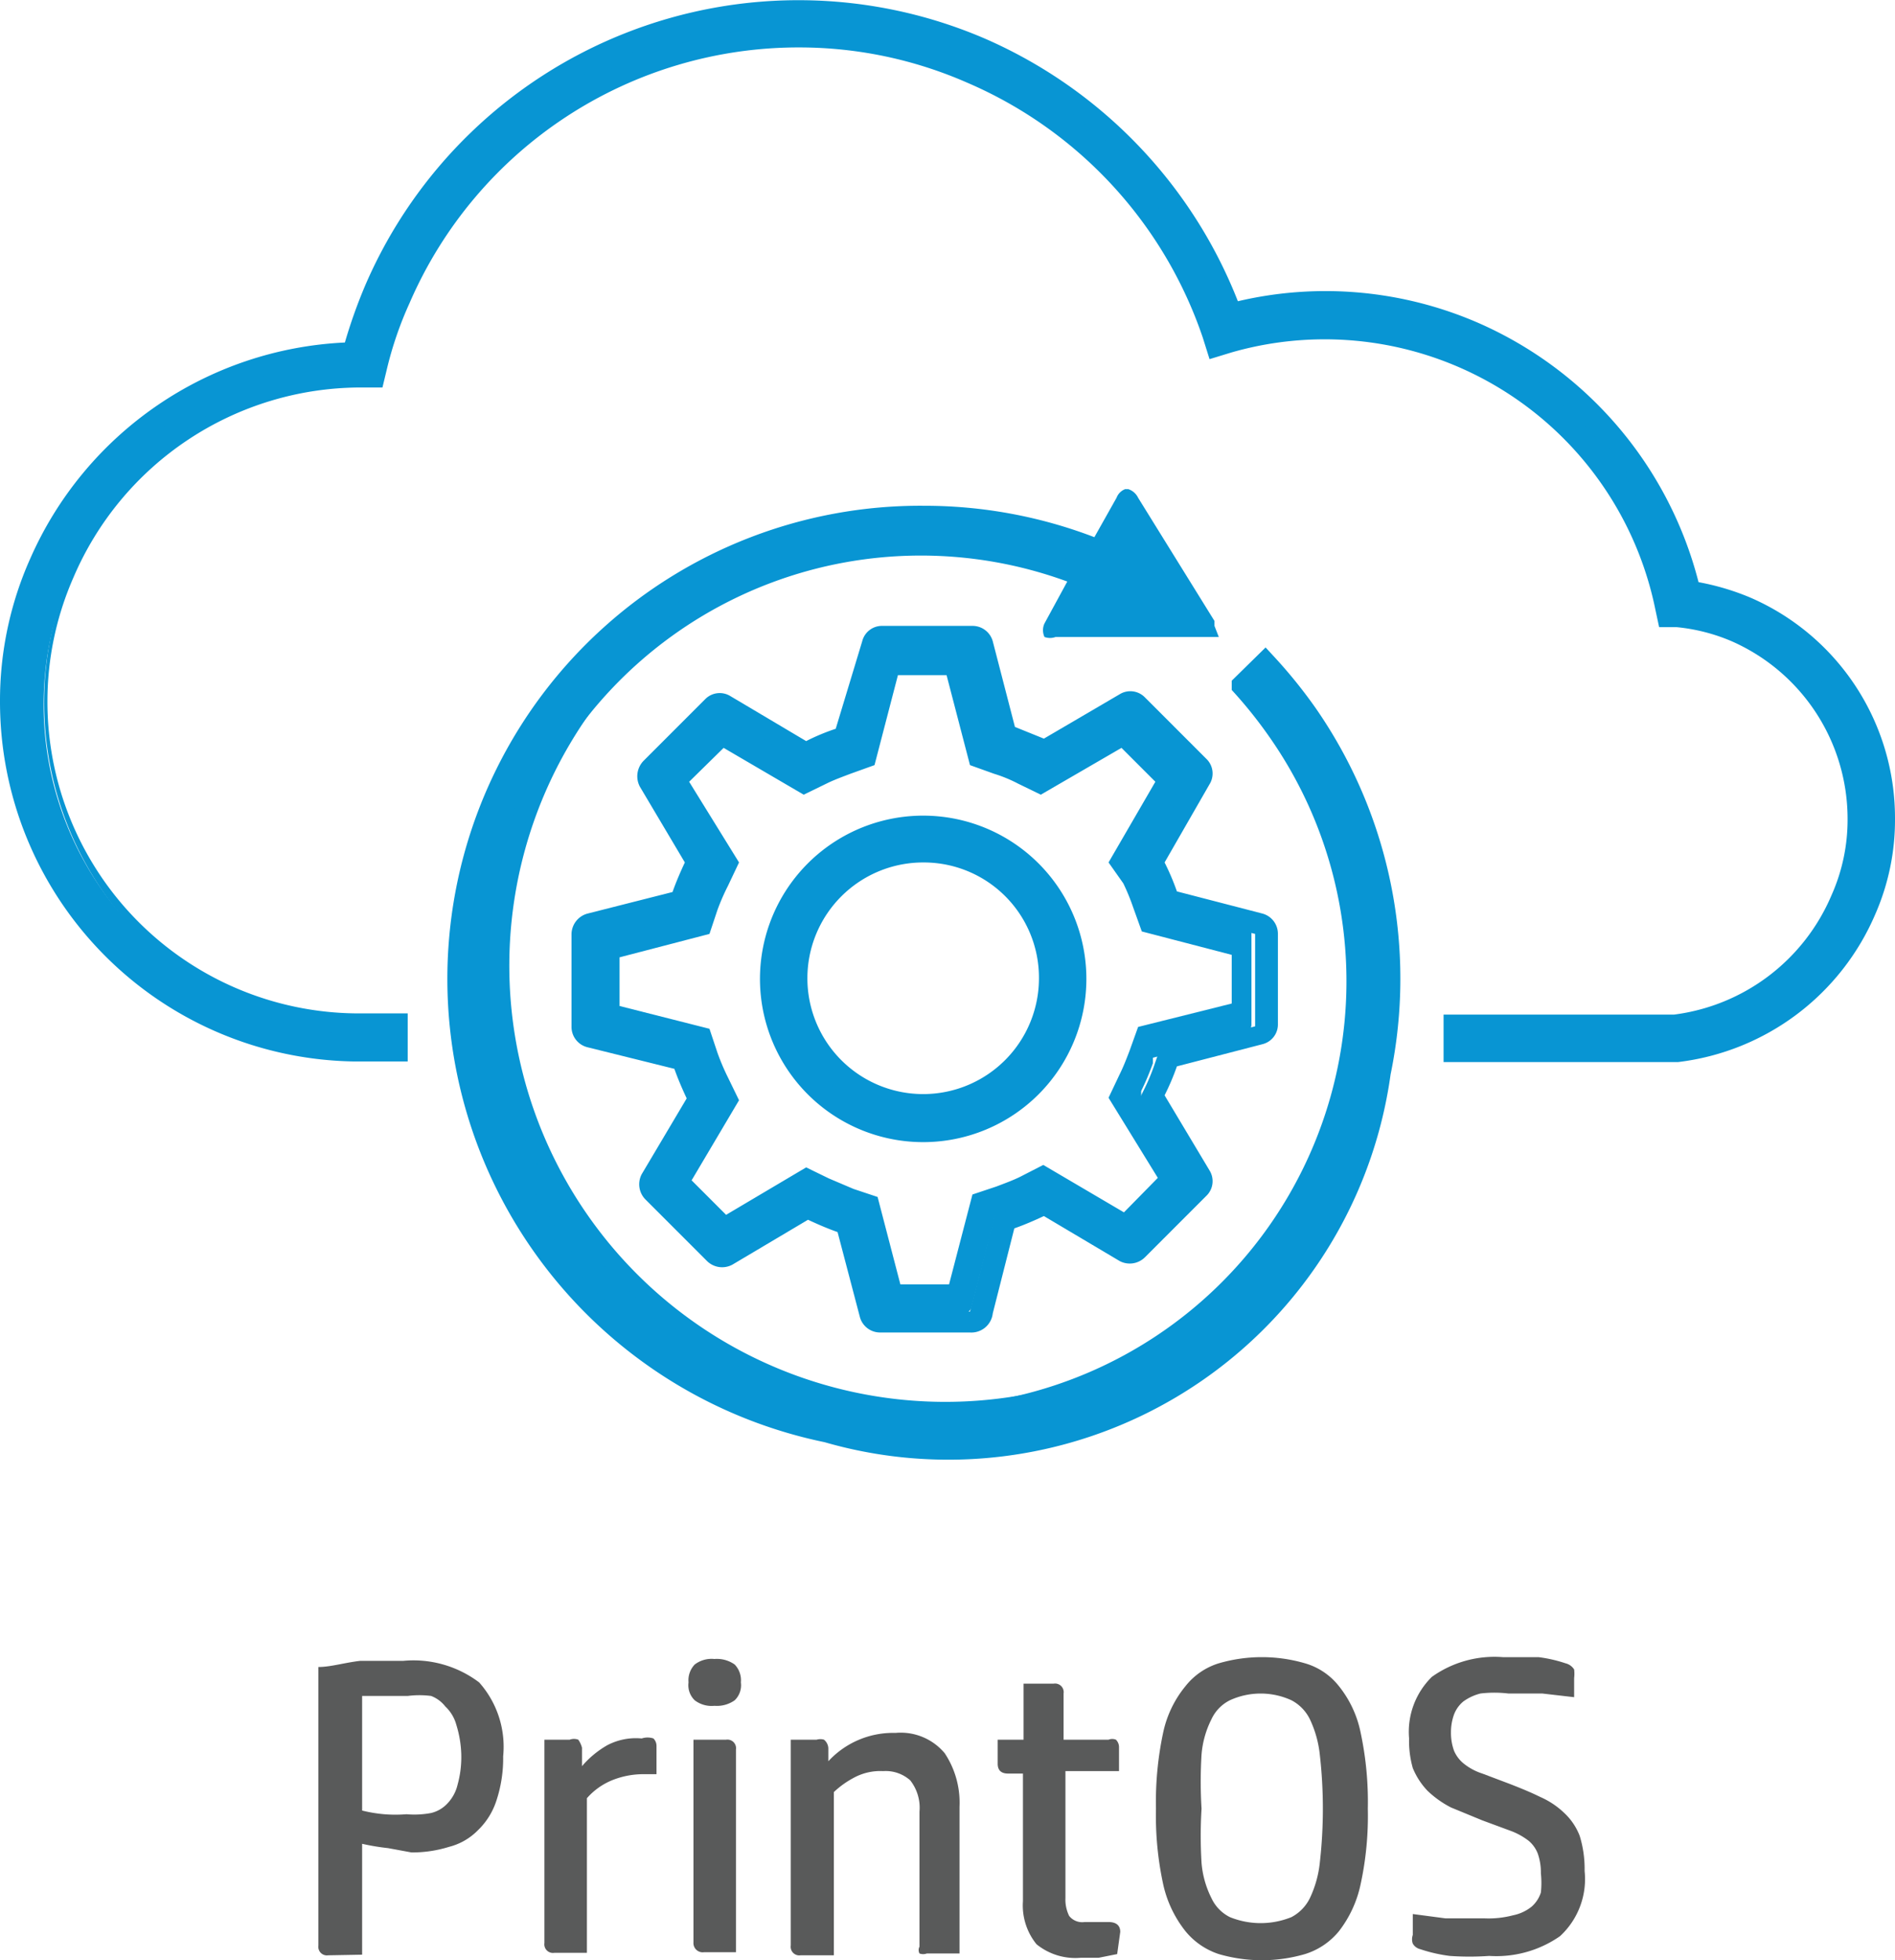
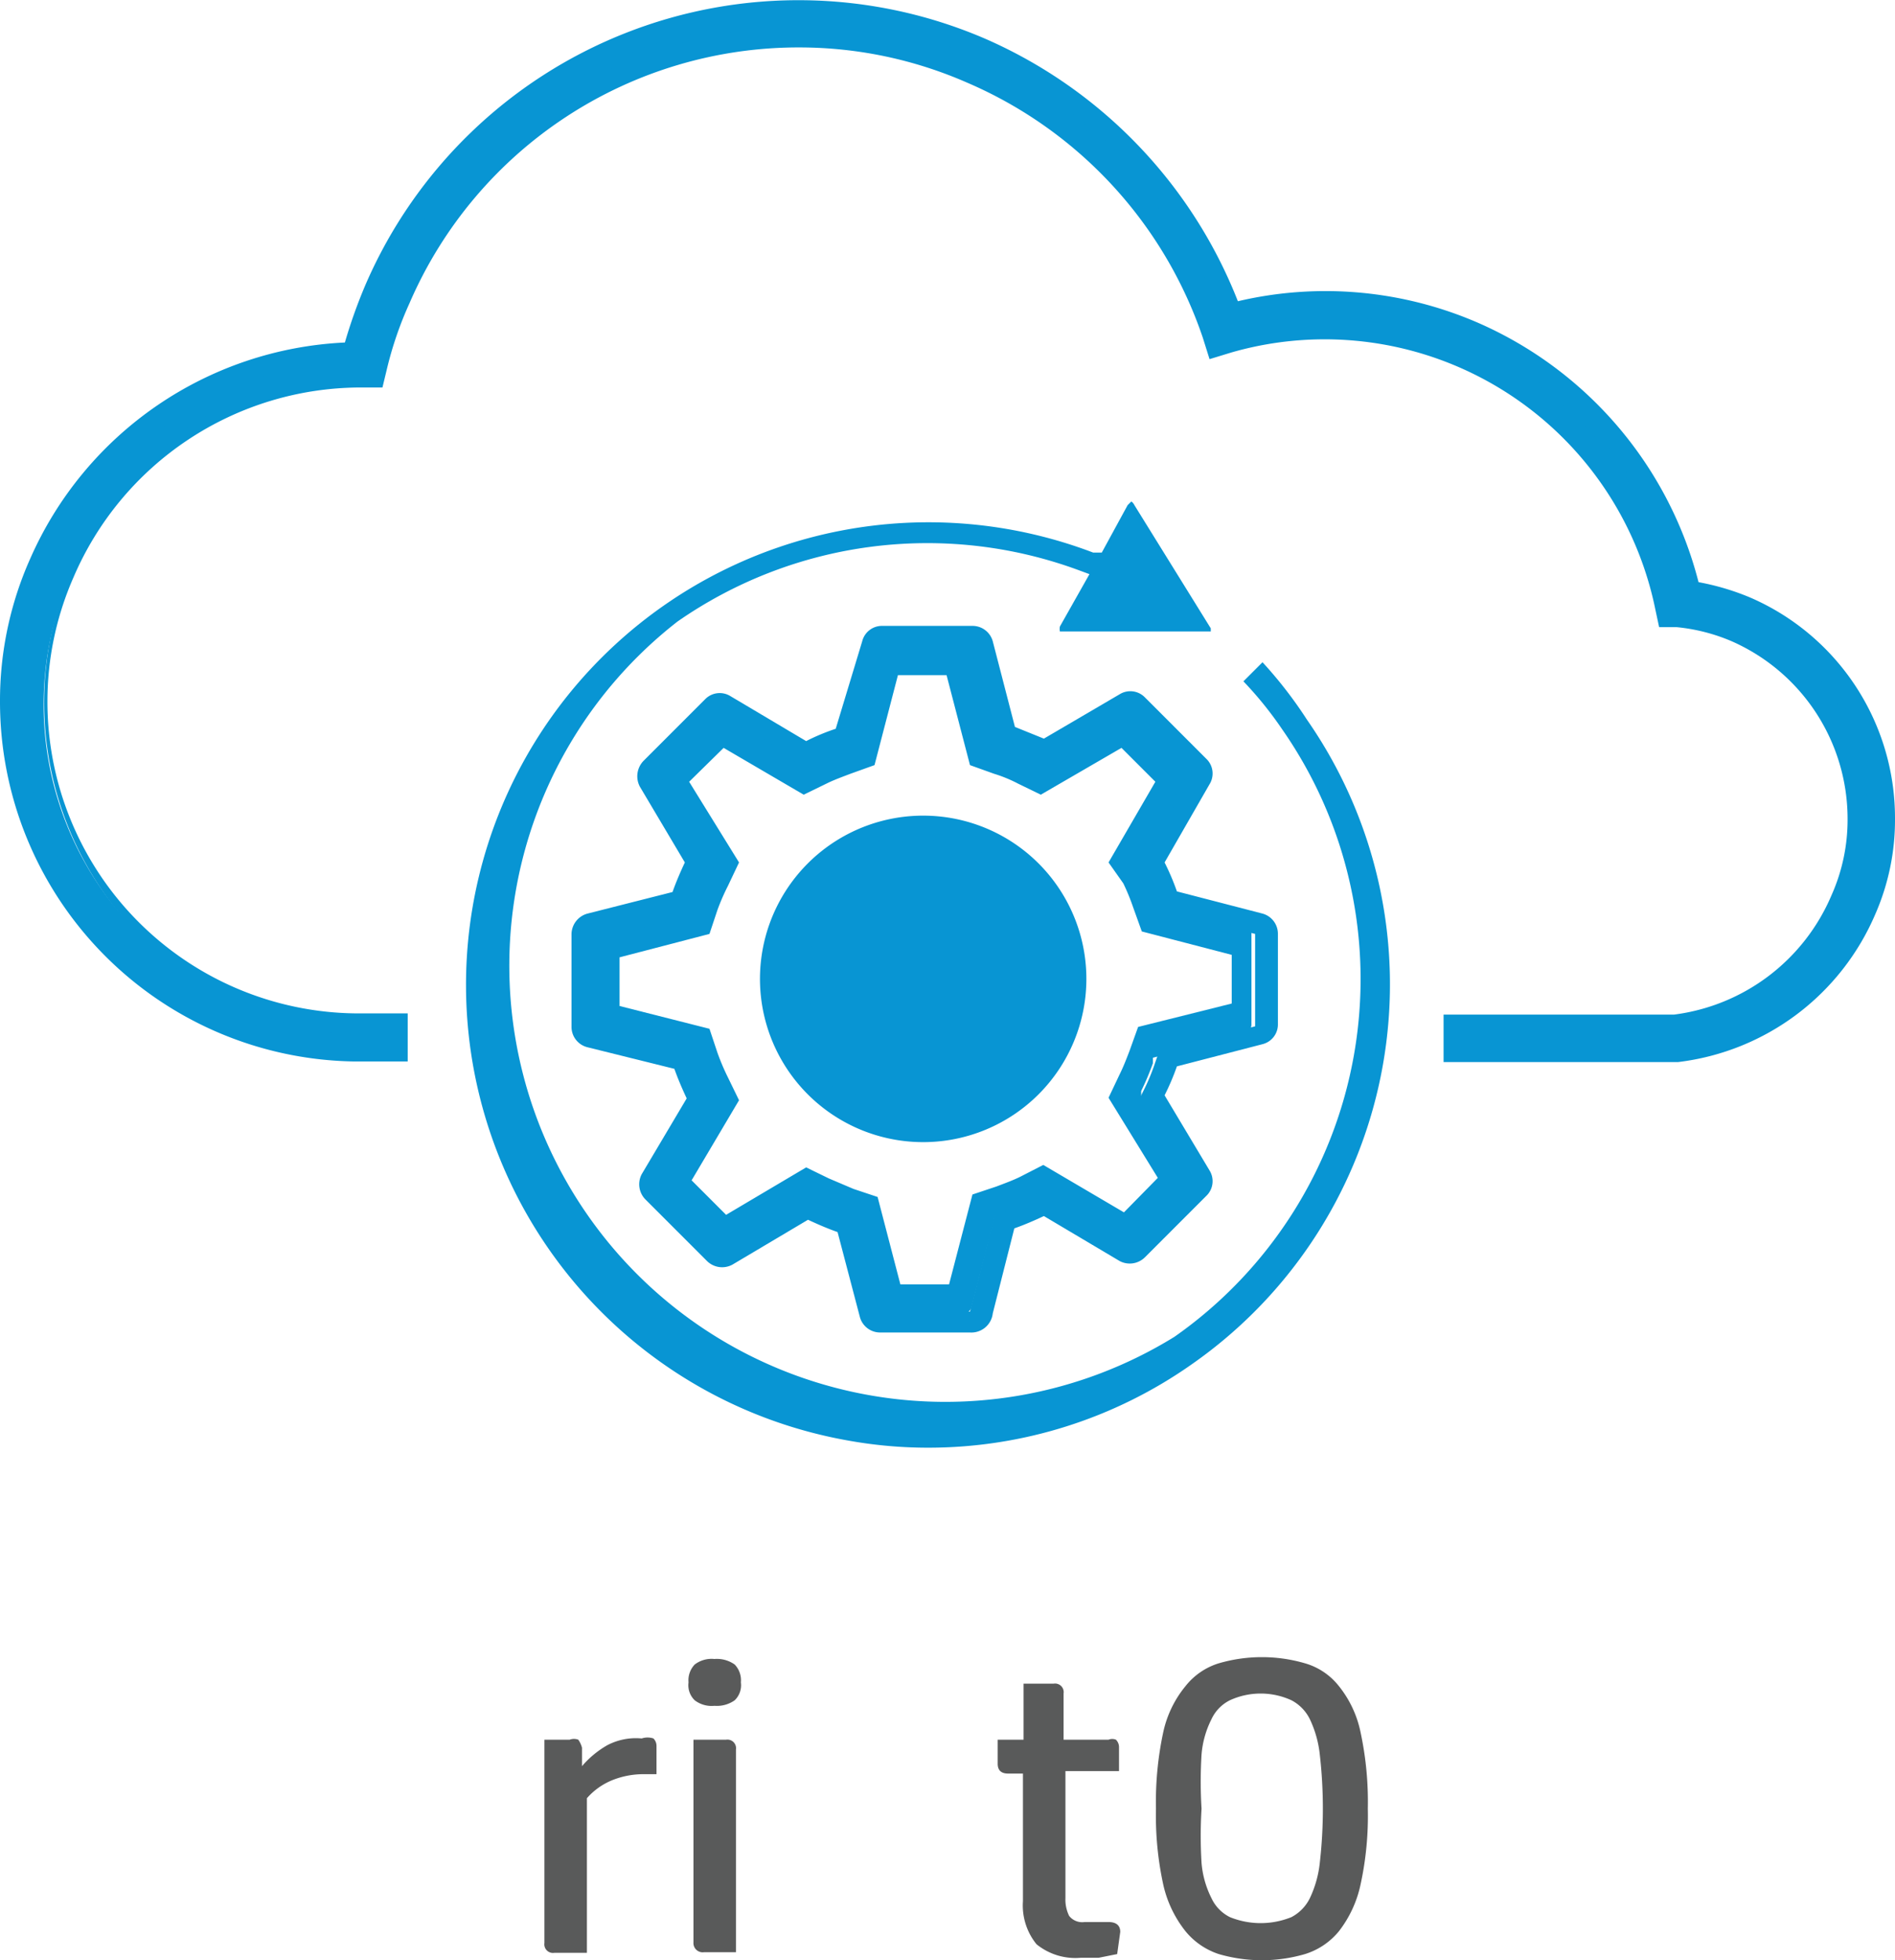
<svg xmlns="http://www.w3.org/2000/svg" viewBox="0 0 30.77 31.82">
  <defs>
    <style>.cls-1{fill:#0895d3;}.cls-2{fill:#595a5a;}</style>
  </defs>
  <g id="Layer_2" data-name="Layer 2">
    <g id="Isolation_Mode" data-name="Isolation Mode">
      <path class="cls-1" d="M20.5,10.75l-.31.31a6,6,0,0,1,.63.78,7.09,7.09,0,0,1-1.75,9.86A7.08,7.08,0,0,1,11,10.09a7.1,7.1,0,0,1,6.5-.84l.19.07-.48.85a.2.2,0,0,0,0,.08h.07l2.38,0h0l0-.05-1.24-2a.16.16,0,0,0-.05-.06s0,0-.06.06l-.42.77-.14,0a7.51,7.51,0,1,0-4,14.41,7.28,7.28,0,0,0,1.32.12,7.43,7.43,0,0,0,4.29-1.36,7.52,7.52,0,0,0,1.86-10.46A6.93,6.93,0,0,0,20.5,10.75Z" />
-       <path class="cls-1" d="M15,23.58a7.7,7.7,0,0,1-1.35-.12A7.68,7.68,0,0,1,15,8.21a7.72,7.72,0,0,1,2.77.51l.36-.64a.24.24,0,0,1,.14-.14l0,0h.05a.27.27,0,0,1,.16.14l1.24,2,0,.08.07.18-.19,0h-.08l-2.38,0a.26.26,0,0,1-.18,0l0,0,0,0a.26.26,0,0,1,0-.22l.37-.68h0a6.91,6.91,0,1,0,3.28,2.52,7.25,7.25,0,0,0-.61-.76L20,11.05l.55-.54.12.13a8,8,0,0,1,.69.85,7.7,7.7,0,0,1-1.9,10.7A7.63,7.63,0,0,1,15,23.58Zm0-15a7.35,7.35,0,0,0-1.28,14.58,8.15,8.15,0,0,0,1.3.11,7.34,7.34,0,0,0,6-11.56c-.17-.23-.35-.46-.54-.68l-.07.07a6.78,6.78,0,0,1,.53.67A7.25,7.25,0,1,1,9.08,20,7.24,7.24,0,0,1,10.87,10a7.25,7.25,0,0,1,6.65-.86l.37.14-.48.86,1.95,0-1-1.67-.41.75L17.66,9A7.28,7.28,0,0,0,15,8.55Z" />
-       <path class="cls-1" d="M15,13.41a2.48,2.48,0,1,0,2.47,2.48A2.49,2.49,0,0,0,15,13.41Zm0,4.52a2,2,0,1,1,2-2A2,2,0,0,1,15,17.93Z" />
+       <path class="cls-1" d="M15,13.41a2.48,2.48,0,1,0,2.47,2.48A2.49,2.49,0,0,0,15,13.41Zm0,4.52A2,2,0,0,1,15,17.93Z" />
      <path class="cls-1" d="M15,18.54a2.65,2.65,0,1,1,2.64-2.65A2.65,2.65,0,0,1,15,18.54Zm0-5a2.31,2.31,0,1,0,2.31,2.31A2.32,2.32,0,0,0,15,13.58Zm0,4.52a2.21,2.21,0,1,1,2.21-2.21A2.21,2.21,0,0,1,15,18.1ZM15,14a1.88,1.88,0,1,0,1.87,1.87A1.87,1.87,0,0,0,15,14Z" />
      <path class="cls-1" d="M18.44,11.44a.2.2,0,0,0-.21,0l-1.31.78-.08,0a3.71,3.71,0,0,0-.46-.19l-.08,0-.39-1.48a.16.16,0,0,0-.16-.12H14.29a.17.17,0,0,0-.17.12l-.38,1.48-.08,0a3.17,3.17,0,0,0-.46.19l-.09,0-1.31-.78a.18.18,0,0,0-.2,0l-1,1a.17.17,0,0,0,0,.21L11.31,14l0,.08c-.07.15-.13.3-.19.46l0,.09L9.58,15a.17.17,0,0,0-.13.16v1.46a.18.18,0,0,0,.13.17l1.47.38,0,.08a4,4,0,0,0,.19.46l0,.08-.77,1.32a.15.15,0,0,0,0,.2l1,1a.17.17,0,0,0,.21,0l1.3-.77.09,0a4.89,4.89,0,0,0,.46.19l.08,0,.38,1.47a.17.17,0,0,0,.17.13h1.46a.16.16,0,0,0,.16-.13l.38-1.47.09,0,.46-.19.08,0,1.31.77a.17.17,0,0,0,.21,0l1-1a.18.18,0,0,0,0-.21l-.78-1.31,0-.08a4.32,4.32,0,0,0,.19-.45l0-.09,1.48-.38a.17.17,0,0,0,.12-.17V15.16a.16.16,0,0,0-.12-.16L19,14.61l0-.08a3.71,3.71,0,0,0-.19-.46l0-.08.78-1.31a.18.18,0,0,0,0-.21ZM18.23,14l.14.3a3.7,3.7,0,0,1,.17.4l.11.31,1.5.39v1.05l-1.5.39-.11.3c-.05.14-.11.28-.17.41l-.14.29L19,19.15l-.75.74-1.33-.79-.29.15a4.08,4.08,0,0,1-.42.17l-.3.1L15.54,21h-1l-.38-1.5-.31-.1-.41-.17-.29-.15-1.34.79L11,19.15l.79-1.34-.14-.29a3,3,0,0,1-.17-.41l-.11-.31-1.5-.38V15.37l1.5-.39.11-.31a3,3,0,0,1,.17-.41l.14-.29L11,12.64l.74-.75,1.34.79.29-.14a3.89,3.89,0,0,1,.41-.17l.3-.11.39-1.5h1l.39,1.5.31.11a3,3,0,0,1,.41.17l.29.14,1.33-.79.75.75Z" />
      <path class="cls-1" d="M15.75,21.63H14.29a.34.34,0,0,1-.33-.26L13.6,20c-.17-.06-.33-.13-.48-.2l-1.23.73a.35.35,0,0,1-.41-.06l-1-1a.35.35,0,0,1-.06-.41l.73-1.23c-.07-.15-.14-.31-.2-.48L9.54,17a.34.34,0,0,1-.26-.33V15.16a.35.35,0,0,1,.26-.33l1.38-.35c.06-.17.13-.33.2-.48l-.73-1.23a.36.36,0,0,1,.06-.42l1-1a.33.33,0,0,1,.41-.05l1.23.73h0a3.45,3.45,0,0,1,.48-.2L14,10.41a.33.33,0,0,1,.33-.25h1.46a.34.34,0,0,1,.33.25l.36,1.39.47.19,1.23-.72a.33.33,0,0,1,.41.05l1,1a.33.33,0,0,1,.05.41L18.91,14a3.9,3.9,0,0,1,.2.47h0l1.39.36a.34.34,0,0,1,.25.33v1.46a.33.33,0,0,1-.25.33l-1.39.36a3.9,3.9,0,0,1-.2.47L19.64,19a.33.33,0,0,1-.05.41l-1,1a.35.35,0,0,1-.41.06l-1.23-.73h0c-.15.07-.31.14-.48.2l-.35,1.38A.35.35,0,0,1,15.75,21.63Zm-2.64-2.22.16.07.44.19.18.06.4,1.56h1.46l.4-1.56.17-.06c.15-.05.3-.12.44-.18l.17-.08,1.39.82,1-1-.82-1.39.08-.16a3.38,3.38,0,0,0,.18-.44l.06-.17,1.56-.41V15.16l-1.56-.4-.06-.18a3.25,3.25,0,0,0-.18-.43L18.53,14l.82-1.4-1-1-1.4.82-.16-.08a2.53,2.53,0,0,0-.44-.18l-.17-.06-.4-1.56H14.29l-.41,1.56-.17.06a3.38,3.38,0,0,0-.44.18l-.16.08-1.39-.82-1,1L11.51,14l-.08.17a3.63,3.63,0,0,0-.19.44l-.06.17-1.56.4v1.46l1.56.41.06.17c.06.15.12.3.19.44l.08.16-.83,1.39,1,1Zm2.56,1.78H14.36L14,19.65l-.22-.07-.44-.18-.21-.11-1.37.81-.92-.92.81-1.37-.11-.21a4.49,4.49,0,0,1-.17-.44l-.08-.22-1.54-.39V15.24l1.54-.4.08-.22a4.28,4.28,0,0,1,.17-.43l.11-.21-.81-1.37.92-.93,1.37.81.21-.1a3.25,3.25,0,0,1,.43-.18l.22-.08.4-1.54h1.31l.4,1.54.22.08a3.25,3.25,0,0,1,.43.18l.21.1,1.37-.81.93.93L18.42,14l.1.21a3.25,3.25,0,0,1,.18.43l.08.22,1.54.4v1.31l-1.54.4-.08.22a2.65,2.65,0,0,1-.18.42l-.1.21.81,1.37-.93.93-1.37-.8-.21.1a3.25,3.25,0,0,1-.43.18l-.22.07Zm-1.05-.34h.79l.38-1.46.39-.13c.13-.05.27-.1.39-.16l.37-.19,1.31.77.55-.56L18,17.82l.18-.38c.06-.12.11-.25.16-.38l.14-.39L20,16.29V15.5l-1.46-.38-.14-.39a3.52,3.52,0,0,0-.16-.39L18,14l.76-1.31-.55-.55-1.31.76-.37-.18a2.27,2.27,0,0,0-.39-.16l-.39-.14-.38-1.46h-.79l-.38,1.46-.39.14c-.13.05-.27.1-.39.16l-.37.18-1.3-.76-.56.55L12,14l-.18.38a3.52,3.52,0,0,0-.17.39l-.13.39-1.46.38v.79l1.46.37.13.39a3.7,3.7,0,0,0,.17.4l.18.37-.77,1.3.56.56,1.3-.77.37.18.4.17.39.13Z" />
      <path class="cls-1" d="M28.36,9.86a3.78,3.78,0,0,0-.81-.24l-.11,0,0-.11a6.11,6.11,0,0,0-7.29-4.44l-.14,0,0-.14a7.55,7.55,0,0,0-4-4.16A7.48,7.48,0,0,0,6.09,4.68a9.29,9.29,0,0,0-.33.93l0,.12H5.61a5.67,5.67,0,0,0-2,10.87,5.64,5.64,0,0,0,2.14.47h.72v-.44H5.76a5.06,5.06,0,0,1-2-.43,5.24,5.24,0,0,1,2.08-10h.23l0-.16a7.62,7.62,0,0,1,.38-1.14A7.05,7.05,0,0,1,13,.6a6.93,6.93,0,0,1,2.8.59,7.08,7.08,0,0,1,3.88,4.23l.06.2.2-.06a5.65,5.65,0,0,1,7.14,4.28l0,.16.16,0a3.09,3.09,0,0,1,1,.24A3.31,3.31,0,0,1,29.9,14.6a3.38,3.38,0,0,1-2.71,2H23.61v.44h3.63a3.83,3.83,0,0,0,3.06-2.3,3.73,3.73,0,0,0-1.94-4.91Z" />
      <path class="cls-1" d="M27.2,17.24H23.44v-.77h3.74a3.22,3.22,0,0,0,2.56-1.94A3,3,0,0,0,30,13.29a3.15,3.15,0,0,0-1.88-2.88,3,3,0,0,0-.9-.23l-.28,0-.06-.28A5.48,5.48,0,0,0,20,5.72l-.36.11-.11-.35A6.92,6.92,0,0,0,15.7,1.34,6.78,6.78,0,0,0,13,.77,6.88,6.88,0,0,0,6.65,4.92,5.88,5.88,0,0,0,6.28,6l-.07.29H5.84A5.08,5.08,0,0,0,1.19,9.38a5,5,0,0,0-.42,2,5.06,5.06,0,0,0,5,5.07h.85v.78H5.72A5.84,5.84,0,0,1,0,11.39,5.65,5.65,0,0,1,.49,9.07,5.88,5.88,0,0,1,5.6,5.56h0a8.28,8.28,0,0,1,.34-.95A7.66,7.66,0,0,1,16,.63,7.73,7.73,0,0,1,20.1,4.89h0a6.22,6.22,0,0,1,3.9.35,6.3,6.3,0,0,1,3.58,4.21h0a4.06,4.06,0,0,1,.84.25h0a3.9,3.9,0,0,1,2.35,3.59,3.81,3.81,0,0,1-.32,1.55,4,4,0,0,1-3.2,2.4Zm-3.42-.34h3.44a3.64,3.64,0,0,0,2.92-2.2,3.47,3.47,0,0,0,.3-1.41A3.58,3.58,0,0,0,28.29,10a4,4,0,0,0-.77-.23l-.21,0-.06-.22a5.91,5.91,0,0,0-7.08-4.31l-.28.06L19.78,5A7.31,7.31,0,0,0,6.25,4.75a5.44,5.44,0,0,0-.32.91l-.07.23H5.62A5.56,5.56,0,0,0,.79,9.21a5.46,5.46,0,0,0-.45,2.18,5.52,5.52,0,0,0,3.31,5.06,5.7,5.7,0,0,0,2.07.45h.55v-.1H5.76A5.41,5.41,0,0,1,5.84,6h.1V6a7.3,7.3,0,0,1,.39-1.17A7.21,7.21,0,0,1,13,.44a7.18,7.18,0,0,1,6.84,4.93v0h.05a5.82,5.82,0,0,1,7.35,4.41v0h0a3.35,3.35,0,0,1,1,.25,3.49,3.49,0,0,1,2.09,3.19,3.4,3.4,0,0,1-.29,1.37,3.51,3.51,0,0,1-2.84,2.14H23.78Z" />
-       <path class="cls-2" d="M5.33,31.74a.14.14,0,0,1-.16-.16V27.06c.2,0,.42-.07.68-.1l.7,0a1.77,1.77,0,0,1,1.23.35,1.57,1.57,0,0,1,.39,1.2,2.18,2.18,0,0,1-.11.72,1.16,1.16,0,0,1-.3.48,1,1,0,0,1-.47.27,2,2,0,0,1-.61.09L6.3,30a3.67,3.67,0,0,1-.42-.07v1.8Zm.55-2.35a2.25,2.25,0,0,0,.36.06,2.19,2.19,0,0,0,.36,0A1.46,1.46,0,0,0,7,29.43a.53.53,0,0,0,.27-.16.66.66,0,0,0,.16-.3,1.68,1.68,0,0,0,.06-.49A1.78,1.78,0,0,0,7.41,28a.64.64,0,0,0-.18-.3A.53.53,0,0,0,7,27.53a1.48,1.48,0,0,0-.38,0H6.18l-.3,0Z" />
      <path class="cls-2" d="M10.42,28.22a.3.3,0,0,1,.19,0,.17.17,0,0,1,.05.12v.46h-.19a1.36,1.36,0,0,0-.51.09,1.09,1.09,0,0,0-.43.3v2.51H9a.14.14,0,0,1-.16-.16V28.24h.41a.2.2,0,0,1,.14,0,.4.4,0,0,1,.06.13l0,.3a1.55,1.55,0,0,1,.41-.34A1,1,0,0,1,10.42,28.22Z" />
      <path class="cls-2" d="M11.6,27.69a.45.45,0,0,1-.32-.09.34.34,0,0,1-.1-.29.37.37,0,0,1,.1-.29.45.45,0,0,1,.32-.09.5.5,0,0,1,.33.09.37.37,0,0,1,.1.29.34.34,0,0,1-.1.29A.5.5,0,0,1,11.6,27.69Zm.35,4h-.52a.15.15,0,0,1-.17-.16V28.24h.53a.14.14,0,0,1,.16.16Z" />
-       <path class="cls-2" d="M13,31.74a.14.14,0,0,1-.16-.16V28.24h.42a.21.21,0,0,1,.12,0,.19.19,0,0,1,.07.14l0,.21a1.43,1.43,0,0,1,1.09-.46.93.93,0,0,1,.8.33,1.45,1.45,0,0,1,.24.87v2.38h-.53a.17.17,0,0,1-.12,0,.12.12,0,0,1,0-.11V29.41a.72.72,0,0,0-.15-.51.6.6,0,0,0-.44-.15.9.9,0,0,0-.48.11,1.47,1.47,0,0,0-.32.23v2.65Z" />
      <path class="cls-2" d="M18.14,31.72l-.3.06-.29,0a1,1,0,0,1-.72-.22,1,1,0,0,1-.22-.7V28.79h-.24c-.11,0-.17-.05-.17-.16v-.39h.42l0-.91h.49a.14.14,0,0,1,.16.16v.75H18a.16.16,0,0,1,.12,0,.17.17,0,0,1,.05.12v.39H17.3v2.06a.6.6,0,0,0,.06.29.27.27,0,0,0,.25.1H18c.13,0,.19.06.19.16Z" />
      <path class="cls-2" d="M22.21,29.36a5.24,5.24,0,0,1-.12,1.24,1.87,1.87,0,0,1-.35.75,1.15,1.15,0,0,1-.55.37,2.5,2.5,0,0,1-1.4,0,1.17,1.17,0,0,1-.54-.37,1.87,1.87,0,0,1-.36-.75,5.24,5.24,0,0,1-.12-1.24,5.39,5.39,0,0,1,.12-1.25,1.76,1.76,0,0,1,.36-.74,1.1,1.1,0,0,1,.54-.37,2.5,2.5,0,0,1,1.4,0,1.08,1.08,0,0,1,.55.37,1.76,1.76,0,0,1,.35.74A5.39,5.39,0,0,1,22.21,29.36Zm-2.7,0a7.24,7.24,0,0,0,0,.88,1.55,1.55,0,0,0,.16.57.65.65,0,0,0,.3.31,1.33,1.33,0,0,0,1,0,.69.69,0,0,0,.3-.31,1.77,1.77,0,0,0,.16-.57,7.77,7.77,0,0,0,0-1.76,1.77,1.77,0,0,0-.16-.57.69.69,0,0,0-.3-.31,1.2,1.2,0,0,0-1,0,.65.65,0,0,0-.3.31,1.55,1.55,0,0,0-.16.57A7.24,7.24,0,0,0,19.51,29.36Z" />
-       <path class="cls-2" d="M22.88,28.22a1.25,1.25,0,0,1,.37-1,1.75,1.75,0,0,1,1.15-.32l.58,0a2.24,2.24,0,0,1,.44.1.23.23,0,0,1,.14.1.59.59,0,0,1,0,.14v.31l-.52-.06-.55,0a1.92,1.92,0,0,0-.45,0,.81.81,0,0,0-.28.13.51.51,0,0,0-.15.21.84.84,0,0,0-.05.29.85.85,0,0,0,.05.3.54.54,0,0,0,.16.21.94.94,0,0,0,.3.16l.45.17c.18.07.35.14.49.21a1.33,1.33,0,0,1,.39.26,1,1,0,0,1,.25.37,1.82,1.82,0,0,1,.08.57,1.26,1.26,0,0,1-.4,1.06,1.81,1.81,0,0,1-1.15.32,4.49,4.49,0,0,1-.64,0,2.47,2.47,0,0,1-.48-.11.19.19,0,0,1-.12-.09.21.21,0,0,1,0-.14v-.34l.53.07q.3,0,.63,0a1.57,1.57,0,0,0,.47-.05.7.7,0,0,0,.3-.14.51.51,0,0,0,.15-.23,1.46,1.46,0,0,0,0-.31.93.93,0,0,0-.05-.32.51.51,0,0,0-.15-.21,1.11,1.11,0,0,0-.29-.16l-.46-.17-.51-.21a1.61,1.61,0,0,1-.38-.27,1.18,1.18,0,0,1-.24-.37A1.6,1.6,0,0,1,22.88,28.22Z" />
    </g>
  </g>
</svg>